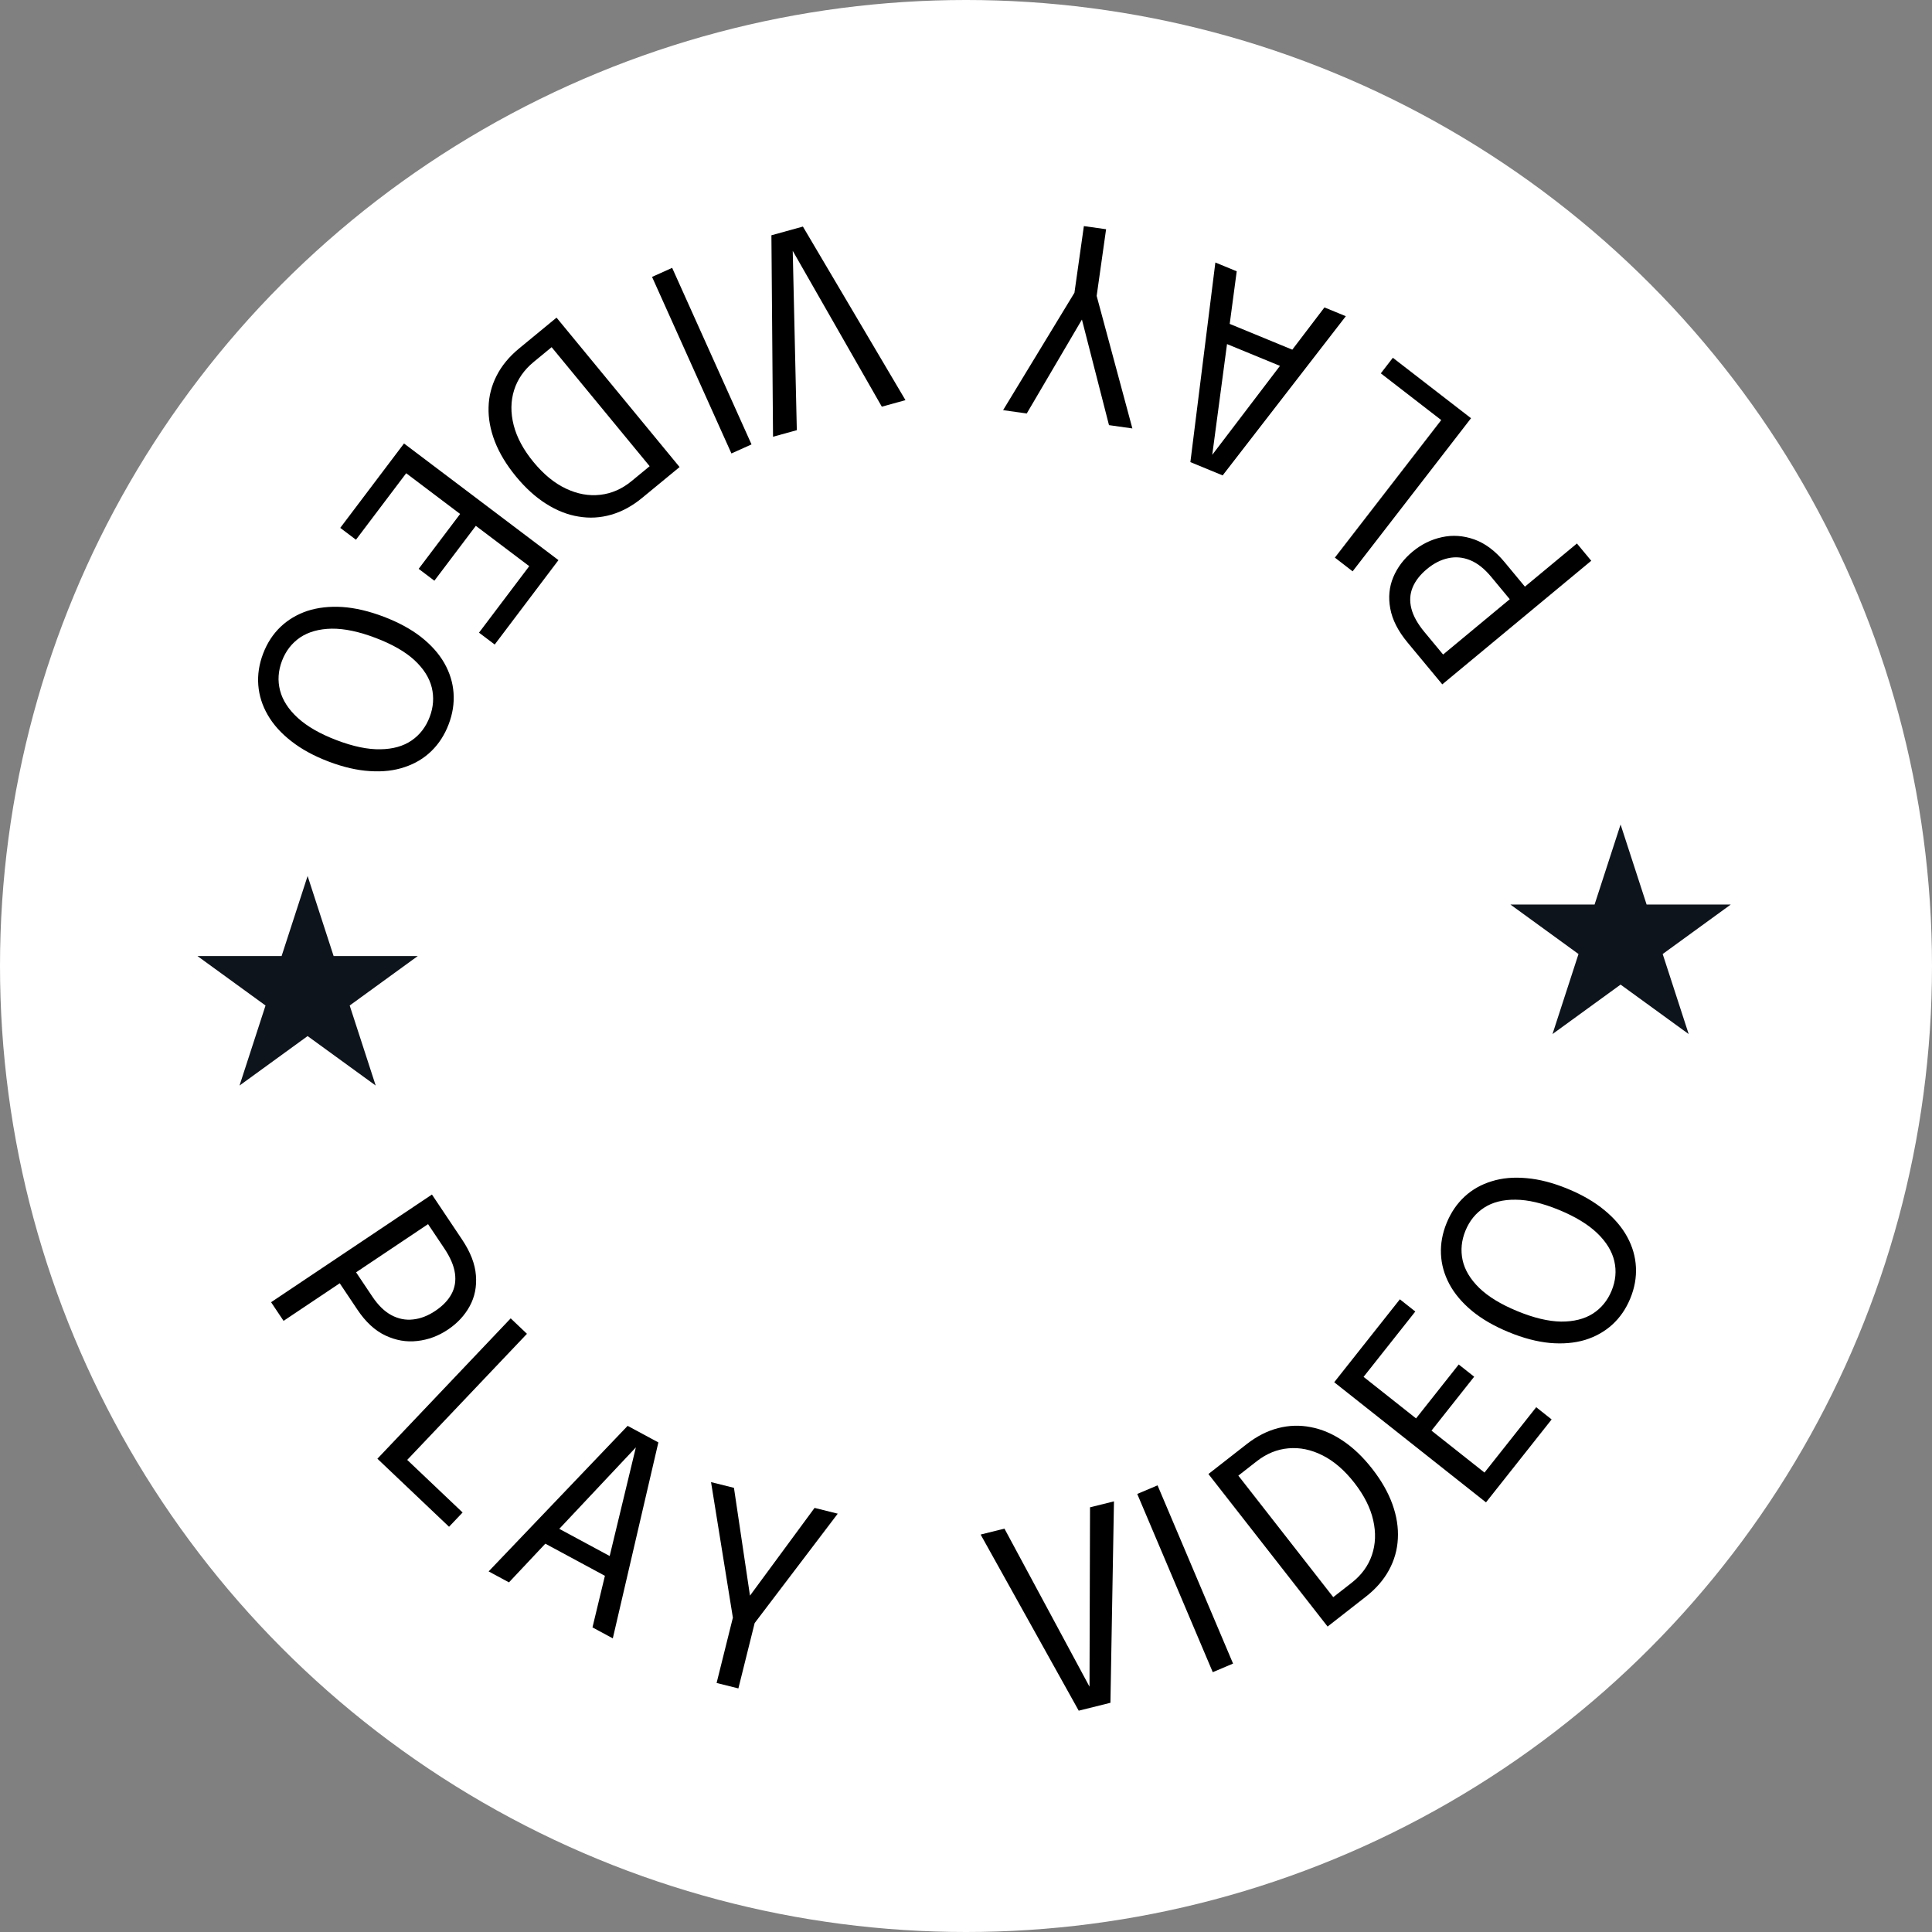
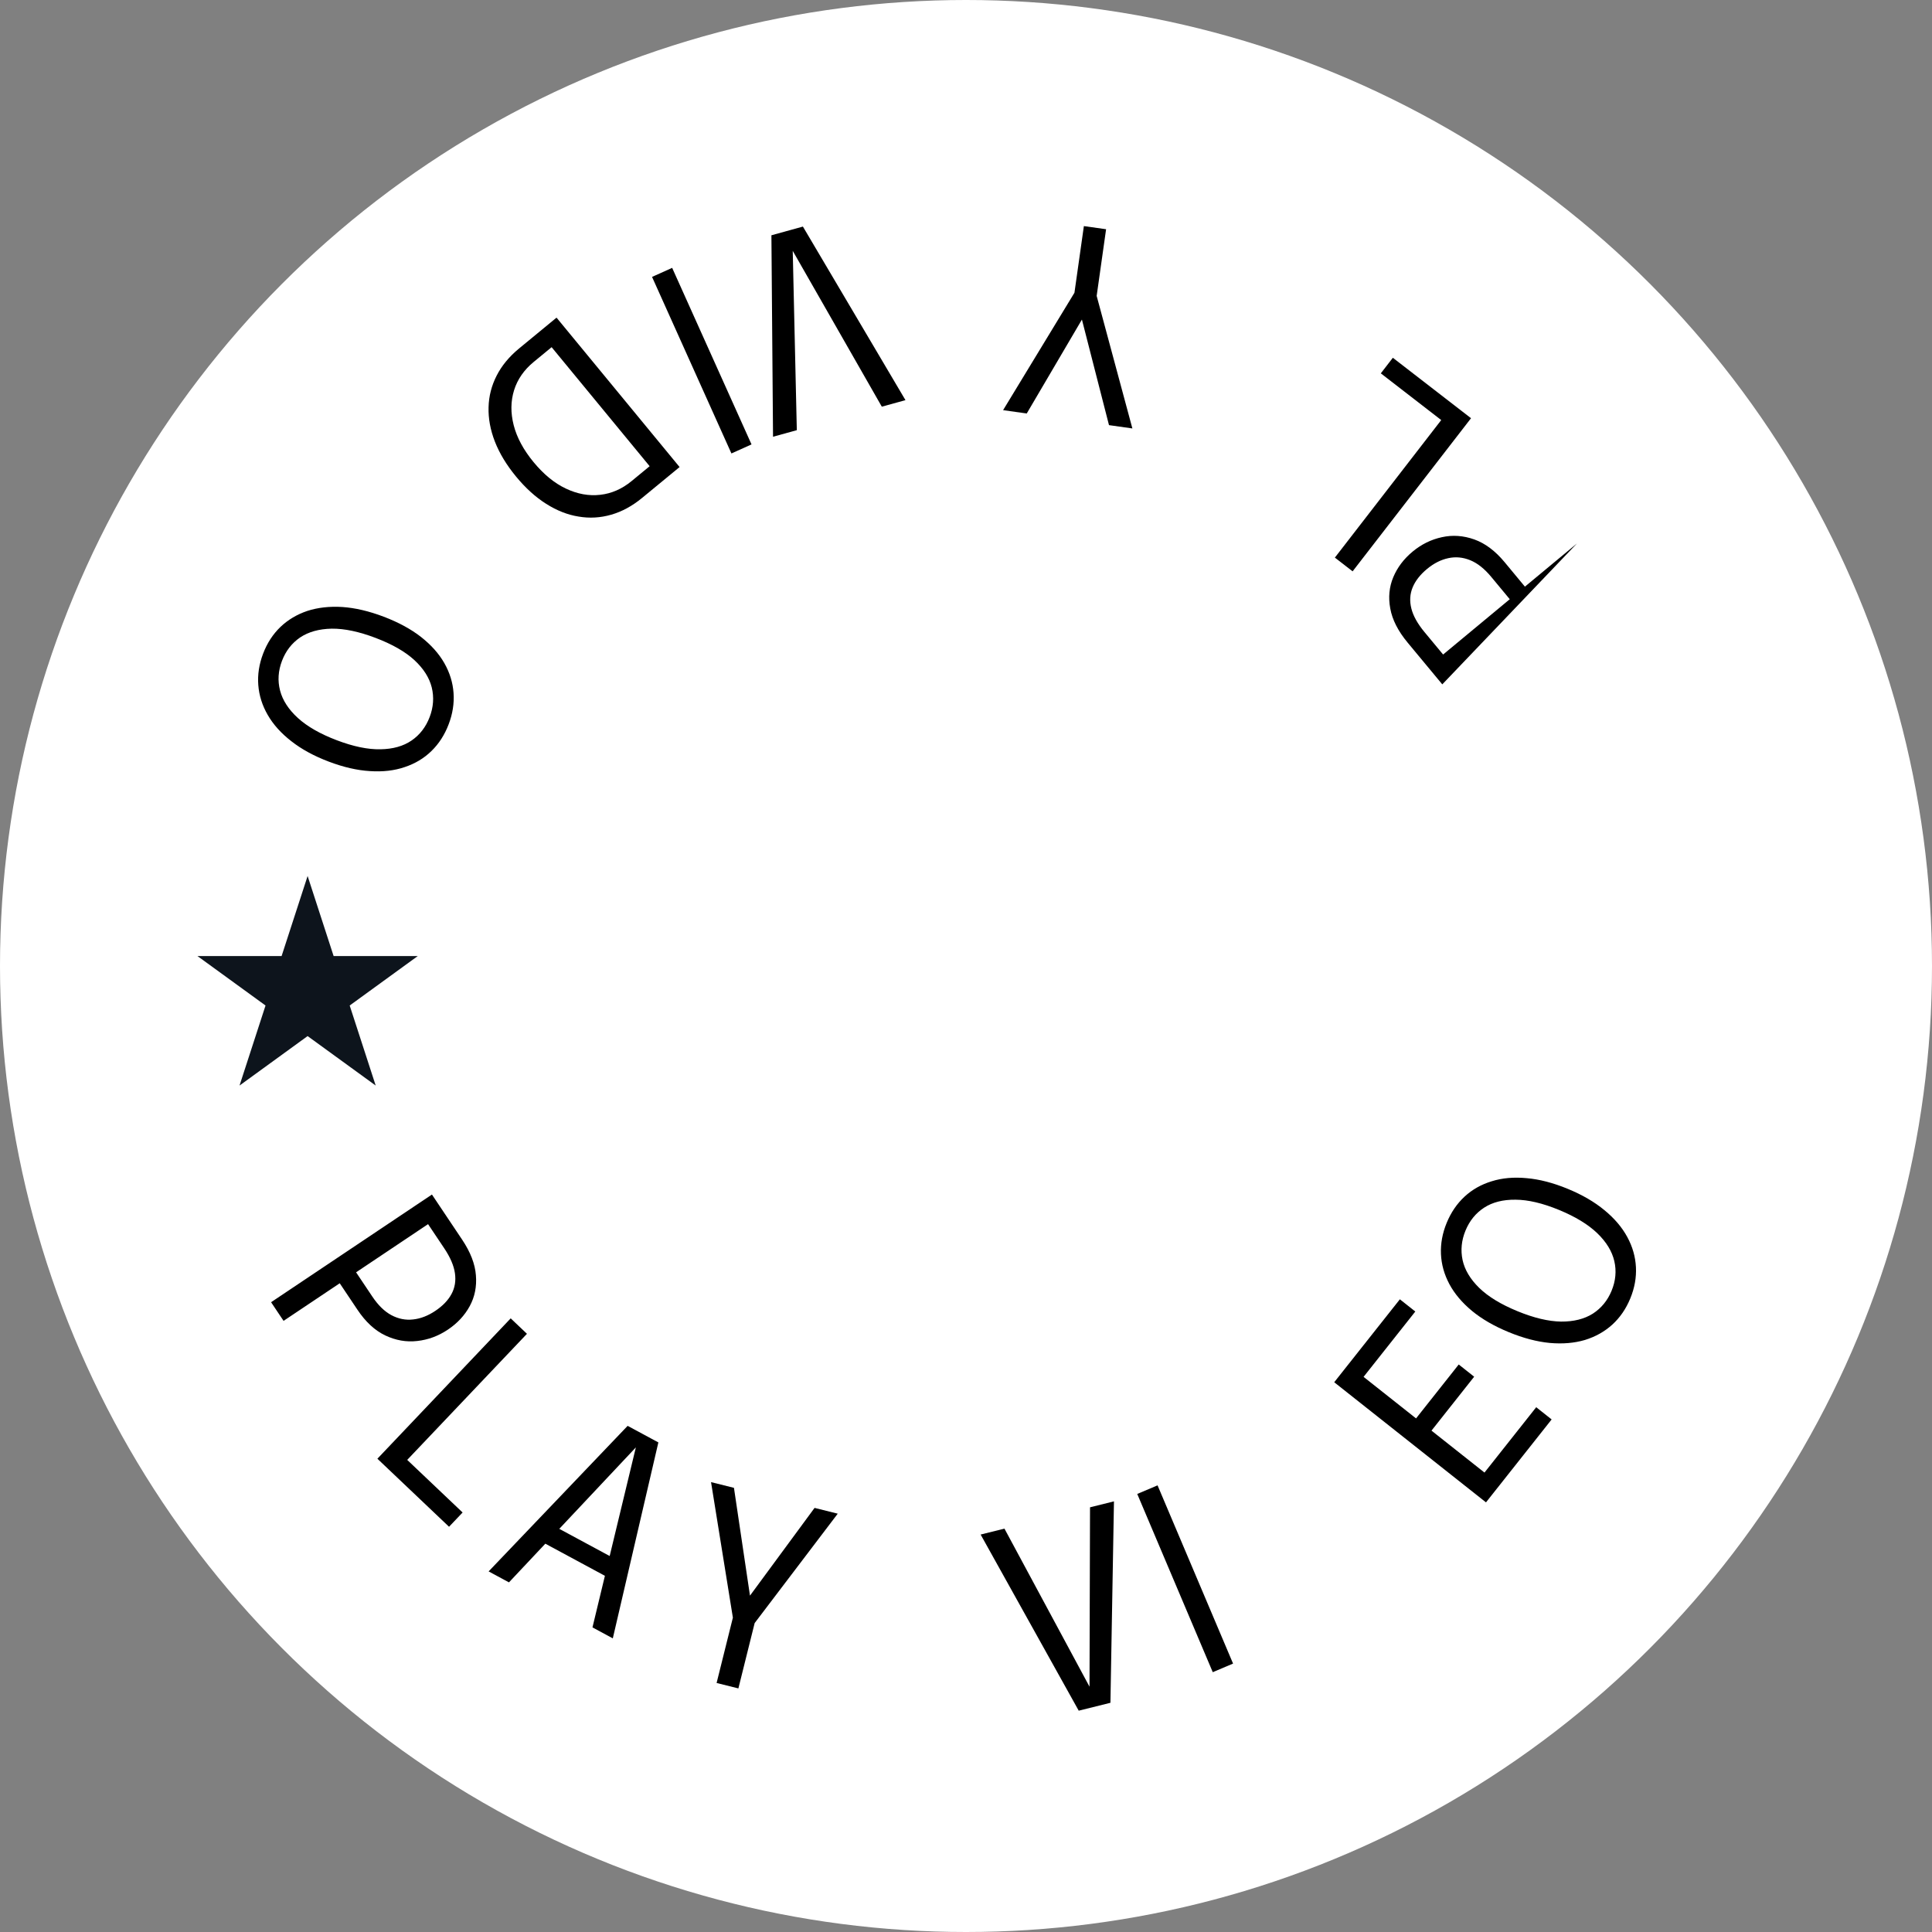
<svg xmlns="http://www.w3.org/2000/svg" width="160" height="160" viewBox="0 0 160 160" fill="none">
  <rect x="0" y="0" width="160" height="160" fill="#808080" stroke="none" />
  <circle cx="80" cy="80" r="80" fill="white" />
-   <path d="M134.21 68.281L136.365 74.91H143.335L137.696 79.008L139.85 85.637L134.21 81.54L128.571 85.637L130.725 79.008L125.086 74.91H132.056L134.21 68.281Z" fill="#0D141C" />
-   <path d="M130.594 45.01L131.781 46.44L119.444 56.676L116.571 53.214C115.78 52.26 115.302 51.32 115.136 50.394C114.964 49.472 115.047 48.608 115.385 47.801C115.722 46.994 116.256 46.287 116.987 45.681C117.717 45.075 118.526 44.677 119.413 44.487C120.296 44.291 121.191 44.353 122.097 44.675C122.993 44.995 123.828 45.62 124.601 46.551L126.287 48.584L130.594 45.01ZM125.76 49.021L125.567 50.269L123.492 47.768C122.937 47.099 122.359 46.641 121.759 46.395C121.15 46.148 120.543 46.092 119.938 46.226C119.33 46.354 118.744 46.652 118.18 47.119C117.612 47.591 117.214 48.1 116.989 48.645C116.763 49.19 116.727 49.77 116.881 50.387C117.034 51.003 117.398 51.657 117.972 52.348L120.047 54.849L118.701 54.878L125.76 49.021Z" fill="black" />
+   <path d="M130.594 45.01L119.444 56.676L116.571 53.214C115.78 52.26 115.302 51.32 115.136 50.394C114.964 49.472 115.047 48.608 115.385 47.801C115.722 46.994 116.256 46.287 116.987 45.681C117.717 45.075 118.526 44.677 119.413 44.487C120.296 44.291 121.191 44.353 122.097 44.675C122.993 44.995 123.828 45.62 124.601 46.551L126.287 48.584L130.594 45.01ZM125.76 49.021L125.567 50.269L123.492 47.768C122.937 47.099 122.359 46.641 121.759 46.395C121.15 46.148 120.543 46.092 119.938 46.226C119.33 46.354 118.744 46.652 118.18 47.119C117.612 47.591 117.214 48.1 116.989 48.645C116.763 49.19 116.727 49.77 116.881 50.387C117.034 51.003 117.398 51.657 117.972 52.348L120.047 54.849L118.701 54.878L125.76 49.021Z" fill="black" />
  <path d="M121.824 34.635L112.018 47.316L110.548 46.179L120.001 33.954L120.018 35.3L114.353 30.919L115.35 29.629L121.824 34.635Z" fill="black" />
-   <path d="M111.455 26.187L101.255 39.371L98.582 38.27L100.651 21.739L102.42 22.468L100.388 37.709L100.368 37.701L109.686 25.459L111.455 26.187ZM107.726 29.248L107.106 30.755L100.493 28.033L101.114 26.525L107.726 29.248Z" fill="black" />
  <path d="M83.072 33.967L88.981 24.244L89.762 18.724L91.602 18.984L90.821 24.505L93.779 35.482L91.842 35.208L89.345 25.47L90.12 25.58L85.03 34.244L83.072 33.967Z" fill="black" />
  <path d="M66.493 18.764L74.987 33.138L73.028 33.679L65.519 20.544L65.645 20.509L65.989 35.625L64.019 36.169L63.885 19.485L66.493 18.764Z" fill="black" />
  <path d="M55.665 22.183L62.238 36.804L60.573 37.553L54 22.932L55.665 22.183Z" fill="black" />
  <path d="M46.09 26.305L56.281 38.679L53.176 41.235C52.36 41.908 51.507 42.371 50.618 42.625C49.723 42.883 48.822 42.935 47.916 42.78C47.008 42.636 46.114 42.284 45.231 41.725C44.353 41.172 43.52 40.417 42.732 39.46C41.945 38.504 41.361 37.539 40.982 36.566C40.607 35.598 40.434 34.652 40.461 33.728C40.483 32.809 40.707 31.935 41.132 31.106C41.551 30.282 42.169 29.534 42.986 28.861L46.09 26.305ZM45.013 27.938L46.329 28.22L44.19 29.981C43.396 30.636 42.858 31.412 42.575 32.311C42.291 33.221 42.28 34.187 42.541 35.211C42.803 36.235 43.35 37.253 44.184 38.265C45.022 39.283 45.916 40.016 46.866 40.463C47.821 40.915 48.77 41.087 49.712 40.977C50.648 40.872 51.514 40.493 52.308 39.839L54.447 38.077L54.471 39.423L45.013 27.938Z" fill="black" />
-   <path d="M44.333 46.22L44.67 47.523L38.894 43.161L39.681 43.183L35.973 48.092L34.672 47.109L38.38 42.201L38.617 42.951L32.797 38.556L34.143 38.524L29.479 44.698L28.178 43.716L33.458 36.726L46.249 46.388L40.97 53.377L39.669 52.395L44.333 46.22Z" fill="black" />
  <path d="M21.789 54.133C22.121 53.259 22.599 52.523 23.223 51.923C23.844 51.33 24.586 50.887 25.449 50.595C26.316 50.313 27.283 50.204 28.352 50.269C29.417 50.342 30.559 50.609 31.778 51.073C32.997 51.537 34.025 52.095 34.863 52.747C35.704 53.408 36.348 54.13 36.795 54.912C37.245 55.704 37.501 56.529 37.561 57.39C37.622 58.25 37.487 59.113 37.157 59.98C36.825 60.854 36.35 61.592 35.733 62.194C35.117 62.797 34.378 63.24 33.517 63.526C32.661 63.82 31.7 63.931 30.635 63.859C29.573 63.796 28.433 63.533 27.214 63.069C25.995 62.606 24.965 62.043 24.124 61.382C23.28 60.727 22.629 60.003 22.172 59.209C21.718 58.424 21.458 57.6 21.391 56.737C21.324 55.875 21.456 55.007 21.789 54.133ZM23.353 54.728C23.036 55.561 22.983 56.382 23.195 57.191C23.406 58 23.898 58.757 24.669 59.461C25.446 60.168 26.519 60.782 27.887 61.302C29.261 61.825 30.469 62.075 31.508 62.052C32.546 62.036 33.405 61.793 34.088 61.324C34.77 60.855 35.268 60.207 35.583 59.381C35.894 58.562 35.953 57.747 35.757 56.936C35.559 56.132 35.08 55.376 34.318 54.667C33.554 53.966 32.484 53.353 31.11 52.831C29.735 52.307 28.523 52.051 27.472 52.063C26.425 52.083 25.554 52.325 24.858 52.789C24.166 53.262 23.665 53.909 23.353 54.728Z" fill="black" />
  <path d="M23.484 109.388L22.45 107.844L35.771 98.926L38.274 102.665C38.963 103.695 39.343 104.679 39.413 105.617C39.489 106.551 39.318 107.403 38.899 108.171C38.481 108.939 37.877 109.588 37.089 110.116C36.3 110.644 35.454 110.957 34.552 111.055C33.654 111.159 32.771 111.005 31.902 110.593C31.043 110.183 30.277 109.475 29.604 108.469L28.135 106.275L23.484 109.388ZM28.704 105.894L29.024 104.672L30.832 107.373C31.315 108.095 31.843 108.61 32.414 108.916C32.995 109.224 33.593 109.343 34.208 109.271C34.827 109.206 35.441 108.969 36.049 108.562C36.663 108.151 37.11 107.686 37.39 107.167C37.671 106.648 37.766 106.074 37.676 105.445C37.587 104.817 37.292 104.129 36.792 103.382L34.984 100.682L36.326 100.791L28.704 105.894Z" fill="black" />
  <path d="M31.254 120.805L42.293 109.181L43.64 110.46L32.998 121.667L33.117 120.326L38.311 125.258L37.188 126.44L31.254 120.805Z" fill="black" />
  <path d="M40.466 130.137L51.978 118.083L54.523 119.455L50.75 135.682L49.066 134.774L52.669 119.826L52.688 119.836L42.15 131.045L40.466 130.137ZM44.492 127.48L45.265 126.045L51.56 129.439L50.786 130.874L44.492 127.48Z" fill="black" />
  <path d="M69.378 125.356L62.497 134.416L61.15 139.827L59.346 139.377L60.694 133.967L58.885 122.743L60.783 123.216L62.261 133.159L61.502 132.97L67.459 124.878L69.378 125.356Z" fill="black" />
  <path d="M89.335 141.671L81.212 127.085L83.184 126.594L90.354 139.917L90.228 139.948L90.271 124.829L92.254 124.336L91.961 141.018L89.335 141.671Z" fill="black" />
  <path d="M100.436 138.483L94.182 123.723L95.864 123.011L102.117 137.771L100.436 138.483Z" fill="black" />
-   <path d="M109.946 134.704L100.077 122.072L103.246 119.596C104.079 118.945 104.944 118.504 105.84 118.273C106.741 118.038 107.642 118.01 108.544 118.188C109.448 118.355 110.333 118.73 111.201 119.311C112.065 119.887 112.878 120.663 113.641 121.64C114.404 122.616 114.962 123.596 115.316 124.579C115.666 125.556 115.815 126.506 115.764 127.429C115.718 128.347 115.472 129.215 115.026 130.032C114.585 130.845 113.948 131.578 113.114 132.229L109.946 134.704ZM111.064 133.1L109.756 132.784L111.94 131.078C112.75 130.445 113.309 129.682 113.614 128.79C113.921 127.889 113.957 126.923 113.722 125.893C113.488 124.862 112.967 123.831 112.159 122.797C111.347 121.758 110.472 121.003 109.534 120.531C108.591 120.054 107.648 119.858 106.703 119.944C105.764 120.024 104.889 120.381 104.078 121.015L101.894 122.721L101.905 121.375L111.064 133.1Z" fill="black" />
  <path d="M112.406 114.682L112.099 113.372L117.774 117.864L116.988 117.824L120.806 113.001L122.084 114.013L118.267 118.836L118.047 118.08L123.765 122.606L122.419 122.608L127.222 116.54L128.5 117.552L123.063 124.42L110.494 114.471L115.931 107.603L117.209 108.615L112.406 114.682Z" fill="black" />
  <path d="M135.013 107.532C134.657 108.397 134.159 109.12 133.52 109.703C132.883 110.279 132.129 110.701 131.259 110.97C130.384 111.229 129.414 111.311 128.348 111.217C127.285 111.116 126.15 110.818 124.944 110.321C123.738 109.825 122.725 109.239 121.906 108.565C121.083 107.881 120.459 107.142 120.033 106.348C119.604 105.545 119.371 104.712 119.334 103.851C119.297 102.989 119.455 102.13 119.808 101.272C120.164 100.408 120.658 99.683 121.291 99.097C121.924 98.512 122.674 98.088 123.542 97.826C124.406 97.555 125.369 97.47 126.433 97.571C127.492 97.662 128.625 97.956 129.83 98.453C131.036 98.949 132.051 99.539 132.874 100.223C133.7 100.9 134.331 101.642 134.767 102.448C135.199 103.245 135.437 104.075 135.481 104.939C135.525 105.804 135.369 106.668 135.013 107.532ZM133.465 106.895C133.804 106.071 133.879 105.252 133.69 104.437C133.5 103.623 133.03 102.853 132.278 102.128C131.52 101.401 130.464 100.758 129.111 100.201C127.751 99.641 126.551 99.359 125.511 99.354C124.473 99.342 123.607 99.561 122.912 100.012C122.218 100.462 121.702 101.096 121.366 101.913C121.032 102.724 120.952 103.537 121.125 104.353C121.301 105.162 121.76 105.931 122.503 106.66C123.247 107.382 124.3 108.023 125.66 108.583C127.02 109.142 128.225 109.431 129.276 109.448C130.323 109.456 131.2 109.238 131.908 108.793C132.612 108.338 133.131 107.706 133.465 106.895Z" fill="black" />
  <path d="M25.475 72.545L27.629 79.175H34.6L28.96 83.272L31.114 89.901L25.475 85.804L19.836 89.901L21.99 83.272L16.35 79.175H23.321L25.475 72.545Z" fill="#0D141C" />
</svg>